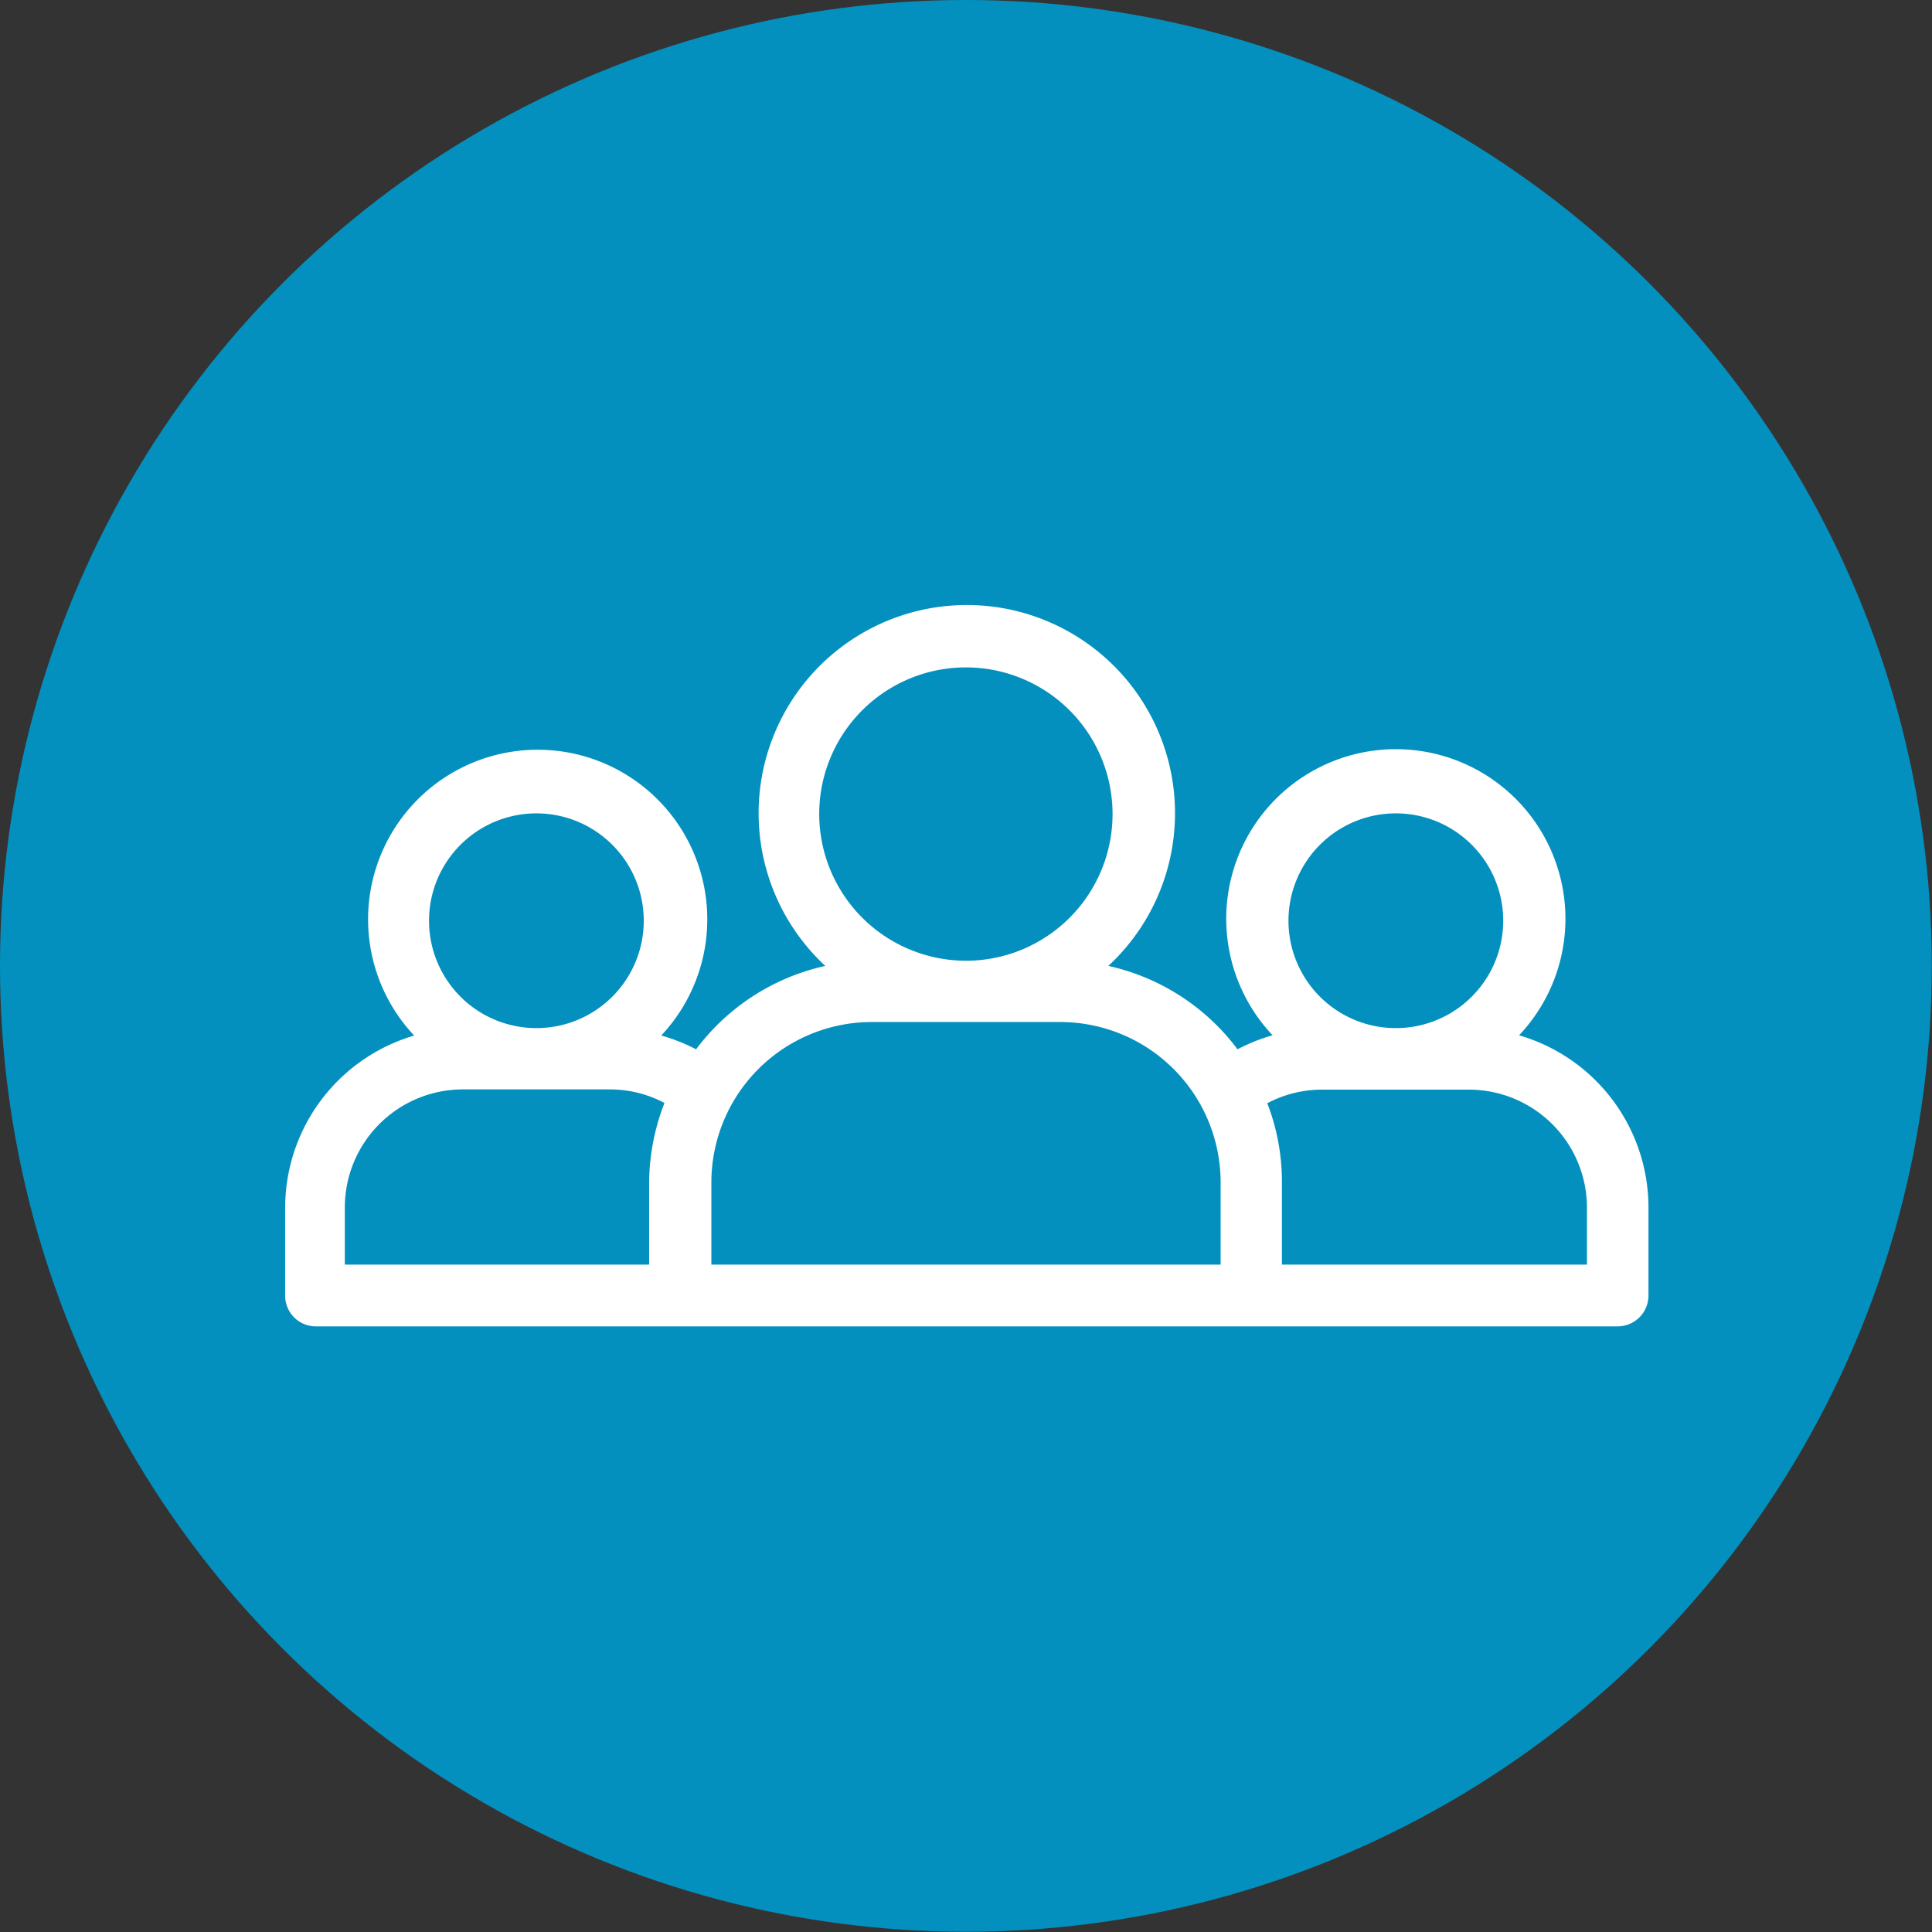
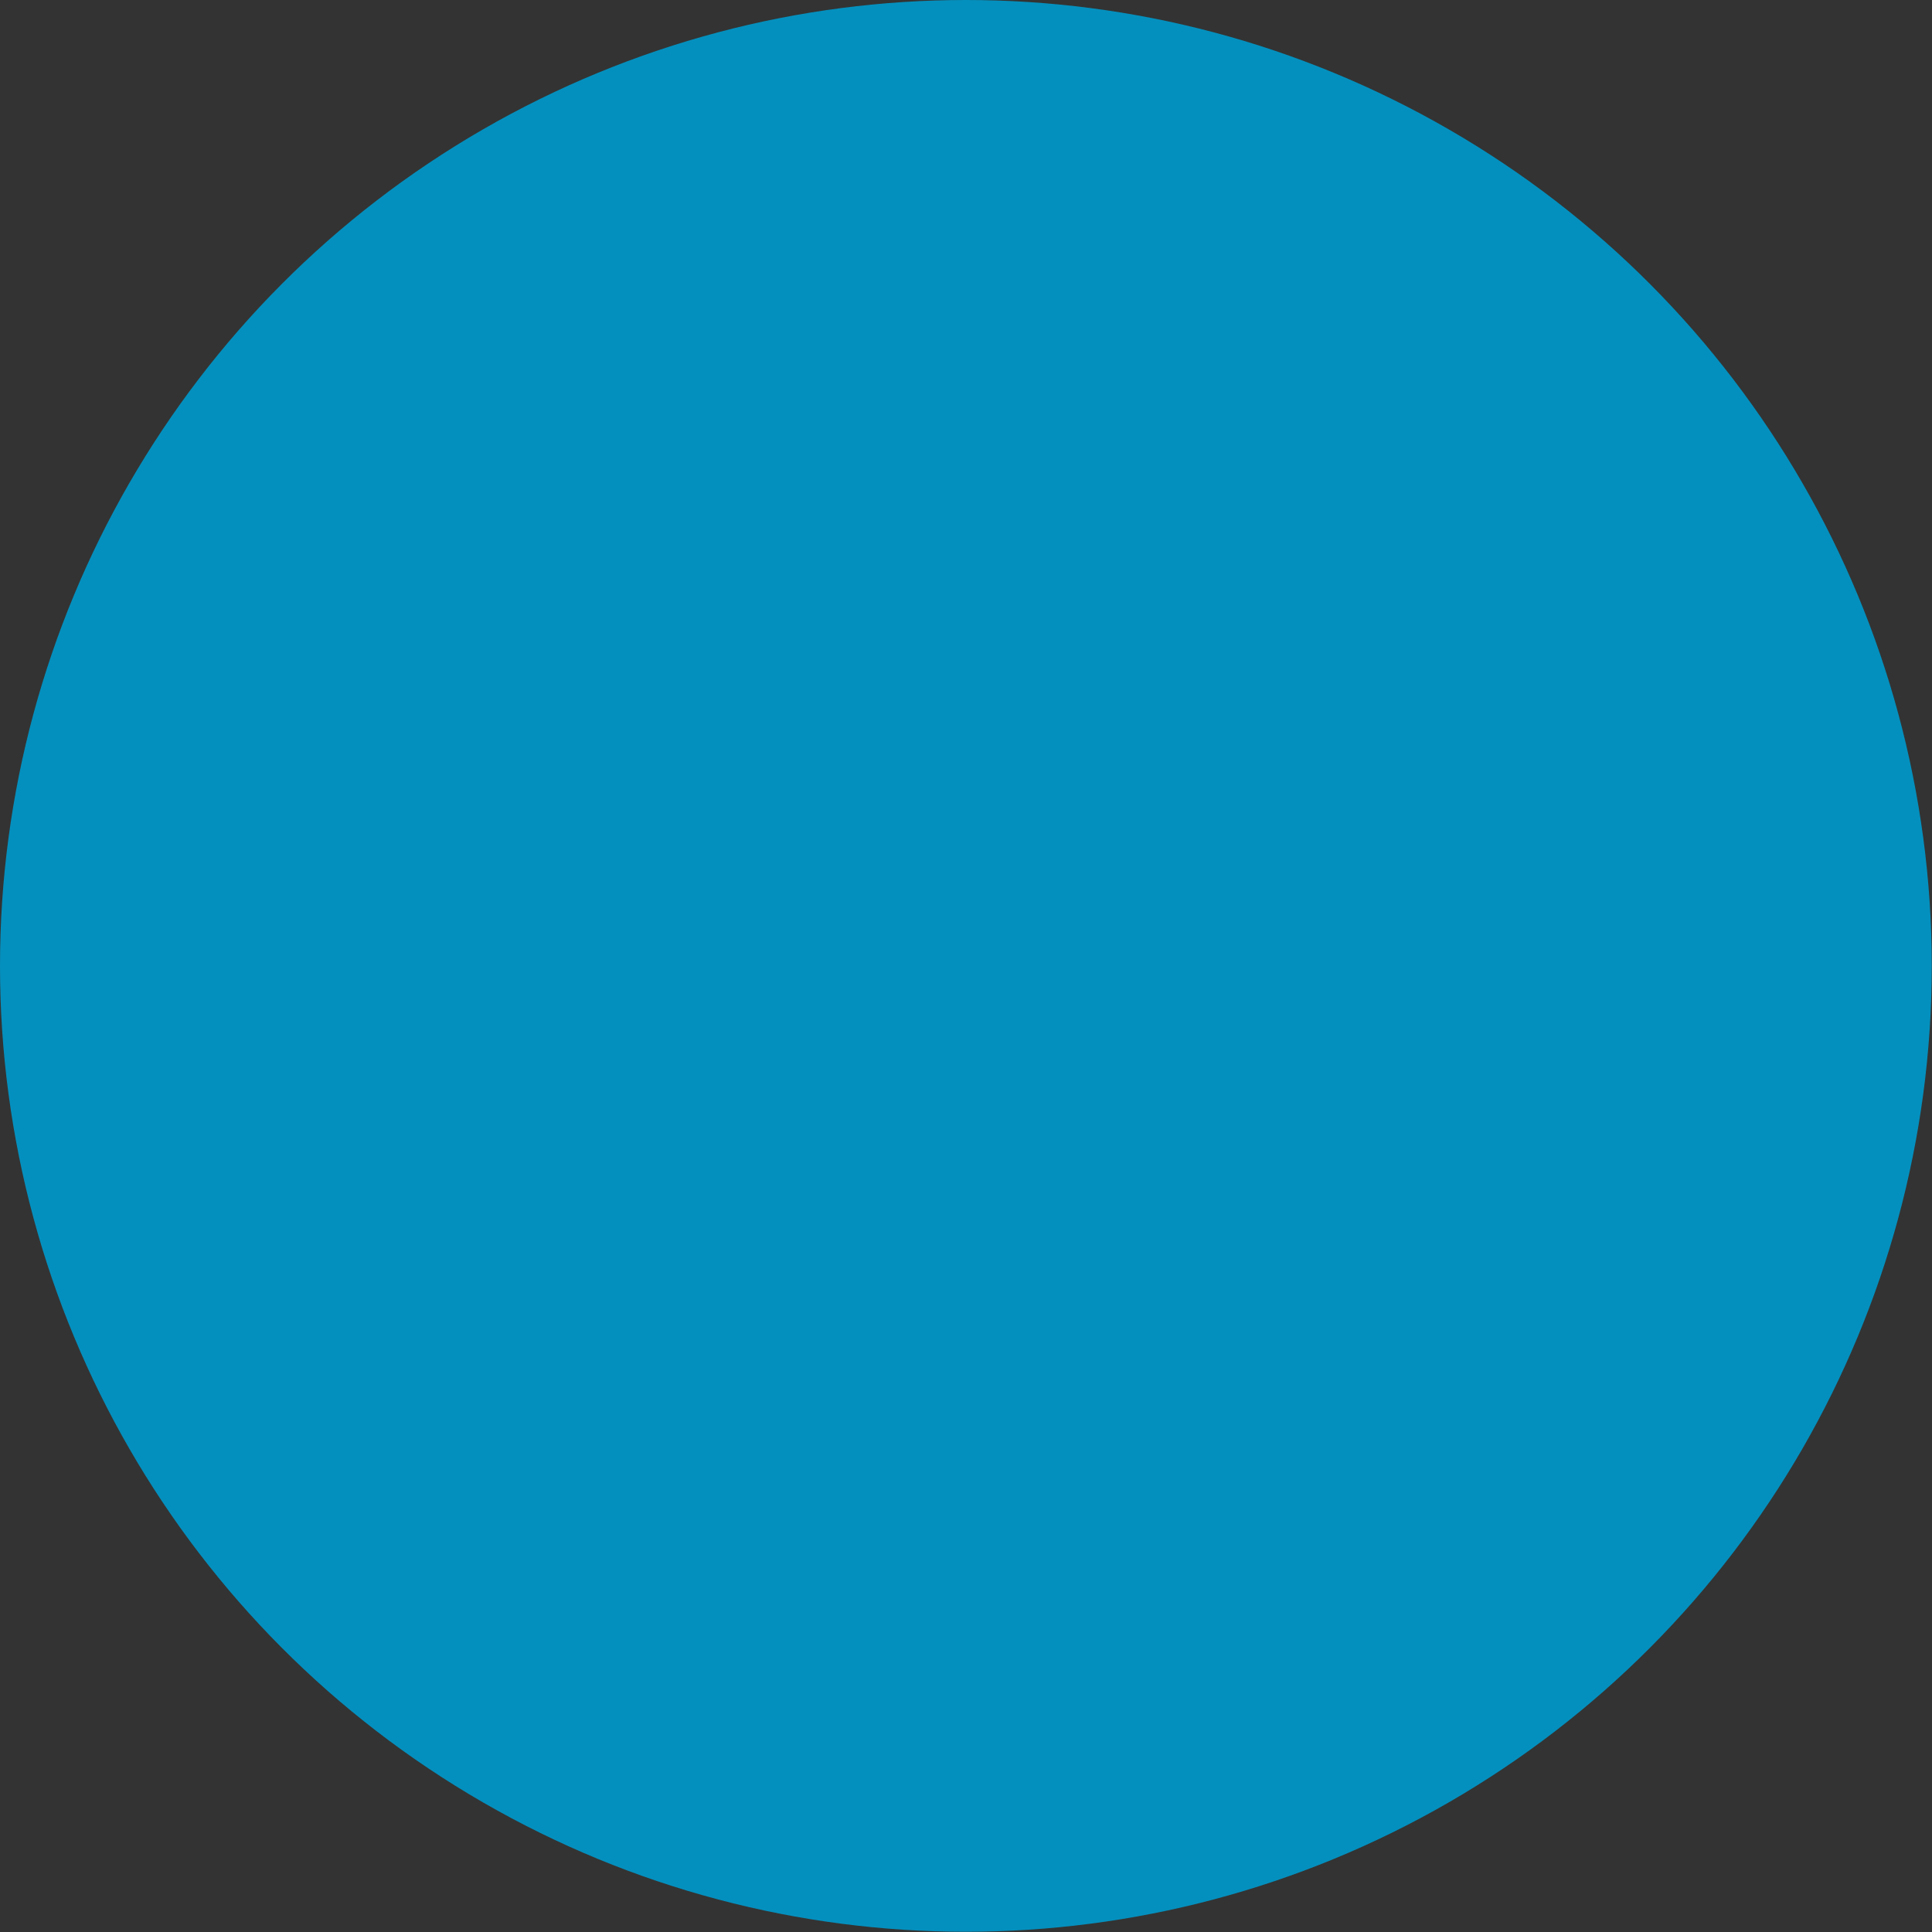
<svg xmlns="http://www.w3.org/2000/svg" id="Слой_1" data-name="Слой 1" viewBox="0 0 82.59 82.59">
  <rect x="0" y="0" width="82.59" height="82.59" fill="#333333" stroke="none" />
  <defs>
    <style>.cls-1{fill:#0490be;}.cls-2{fill:#fff;stroke:#fff;stroke-miterlimit:10;stroke-width:0.5px;}</style>
  </defs>
  <circle class="cls-1" cx="41.29" cy="41.29" r="41.29" />
-   <path class="cls-2" d="M64.45,44.39a7,7,0,1,0-9.56,0,7.57,7.57,0,0,0-2.06.79,9.19,9.19,0,0,0-6-3.74,8.65,8.65,0,1,0-11,0,9.19,9.19,0,0,0-6,3.74,7.61,7.61,0,0,0-2.05-.78,7,7,0,1,0-9.59,0,7.43,7.43,0,0,0-5.75,7.22v3.76a1.06,1.06,0,0,0,1.06,1.07H69.16a1.07,1.07,0,0,0,1.06-1.07V51.61A7.42,7.42,0,0,0,64.45,44.39Zm-4.79-9.87a4.84,4.84,0,1,1-4.83,4.84A4.84,4.84,0,0,1,59.66,34.52Zm-24.89.28a6.52,6.52,0,1,1,6.52,6.52A6.53,6.53,0,0,1,34.77,34.8Zm-11.85-.28a4.84,4.84,0,1,1-4.83,4.84A4.84,4.84,0,0,1,22.92,34.52ZM14.49,51.61a5.3,5.3,0,0,1,5.29-5.29h6.28a5.23,5.23,0,0,1,2.66.72h0A9.24,9.24,0,0,0,28,50.54v3.77H14.49Zm15.67-1.07a7.11,7.11,0,0,1,7.1-7.1h8.07a7.11,7.11,0,0,1,7.1,7.1v3.77H30.16Zm37.93,3.77H54.55V50.54a9.05,9.05,0,0,0-.69-3.49h0a5.26,5.26,0,0,1,2.67-.72H62.8a5.3,5.3,0,0,1,5.29,5.29Z" />
</svg>